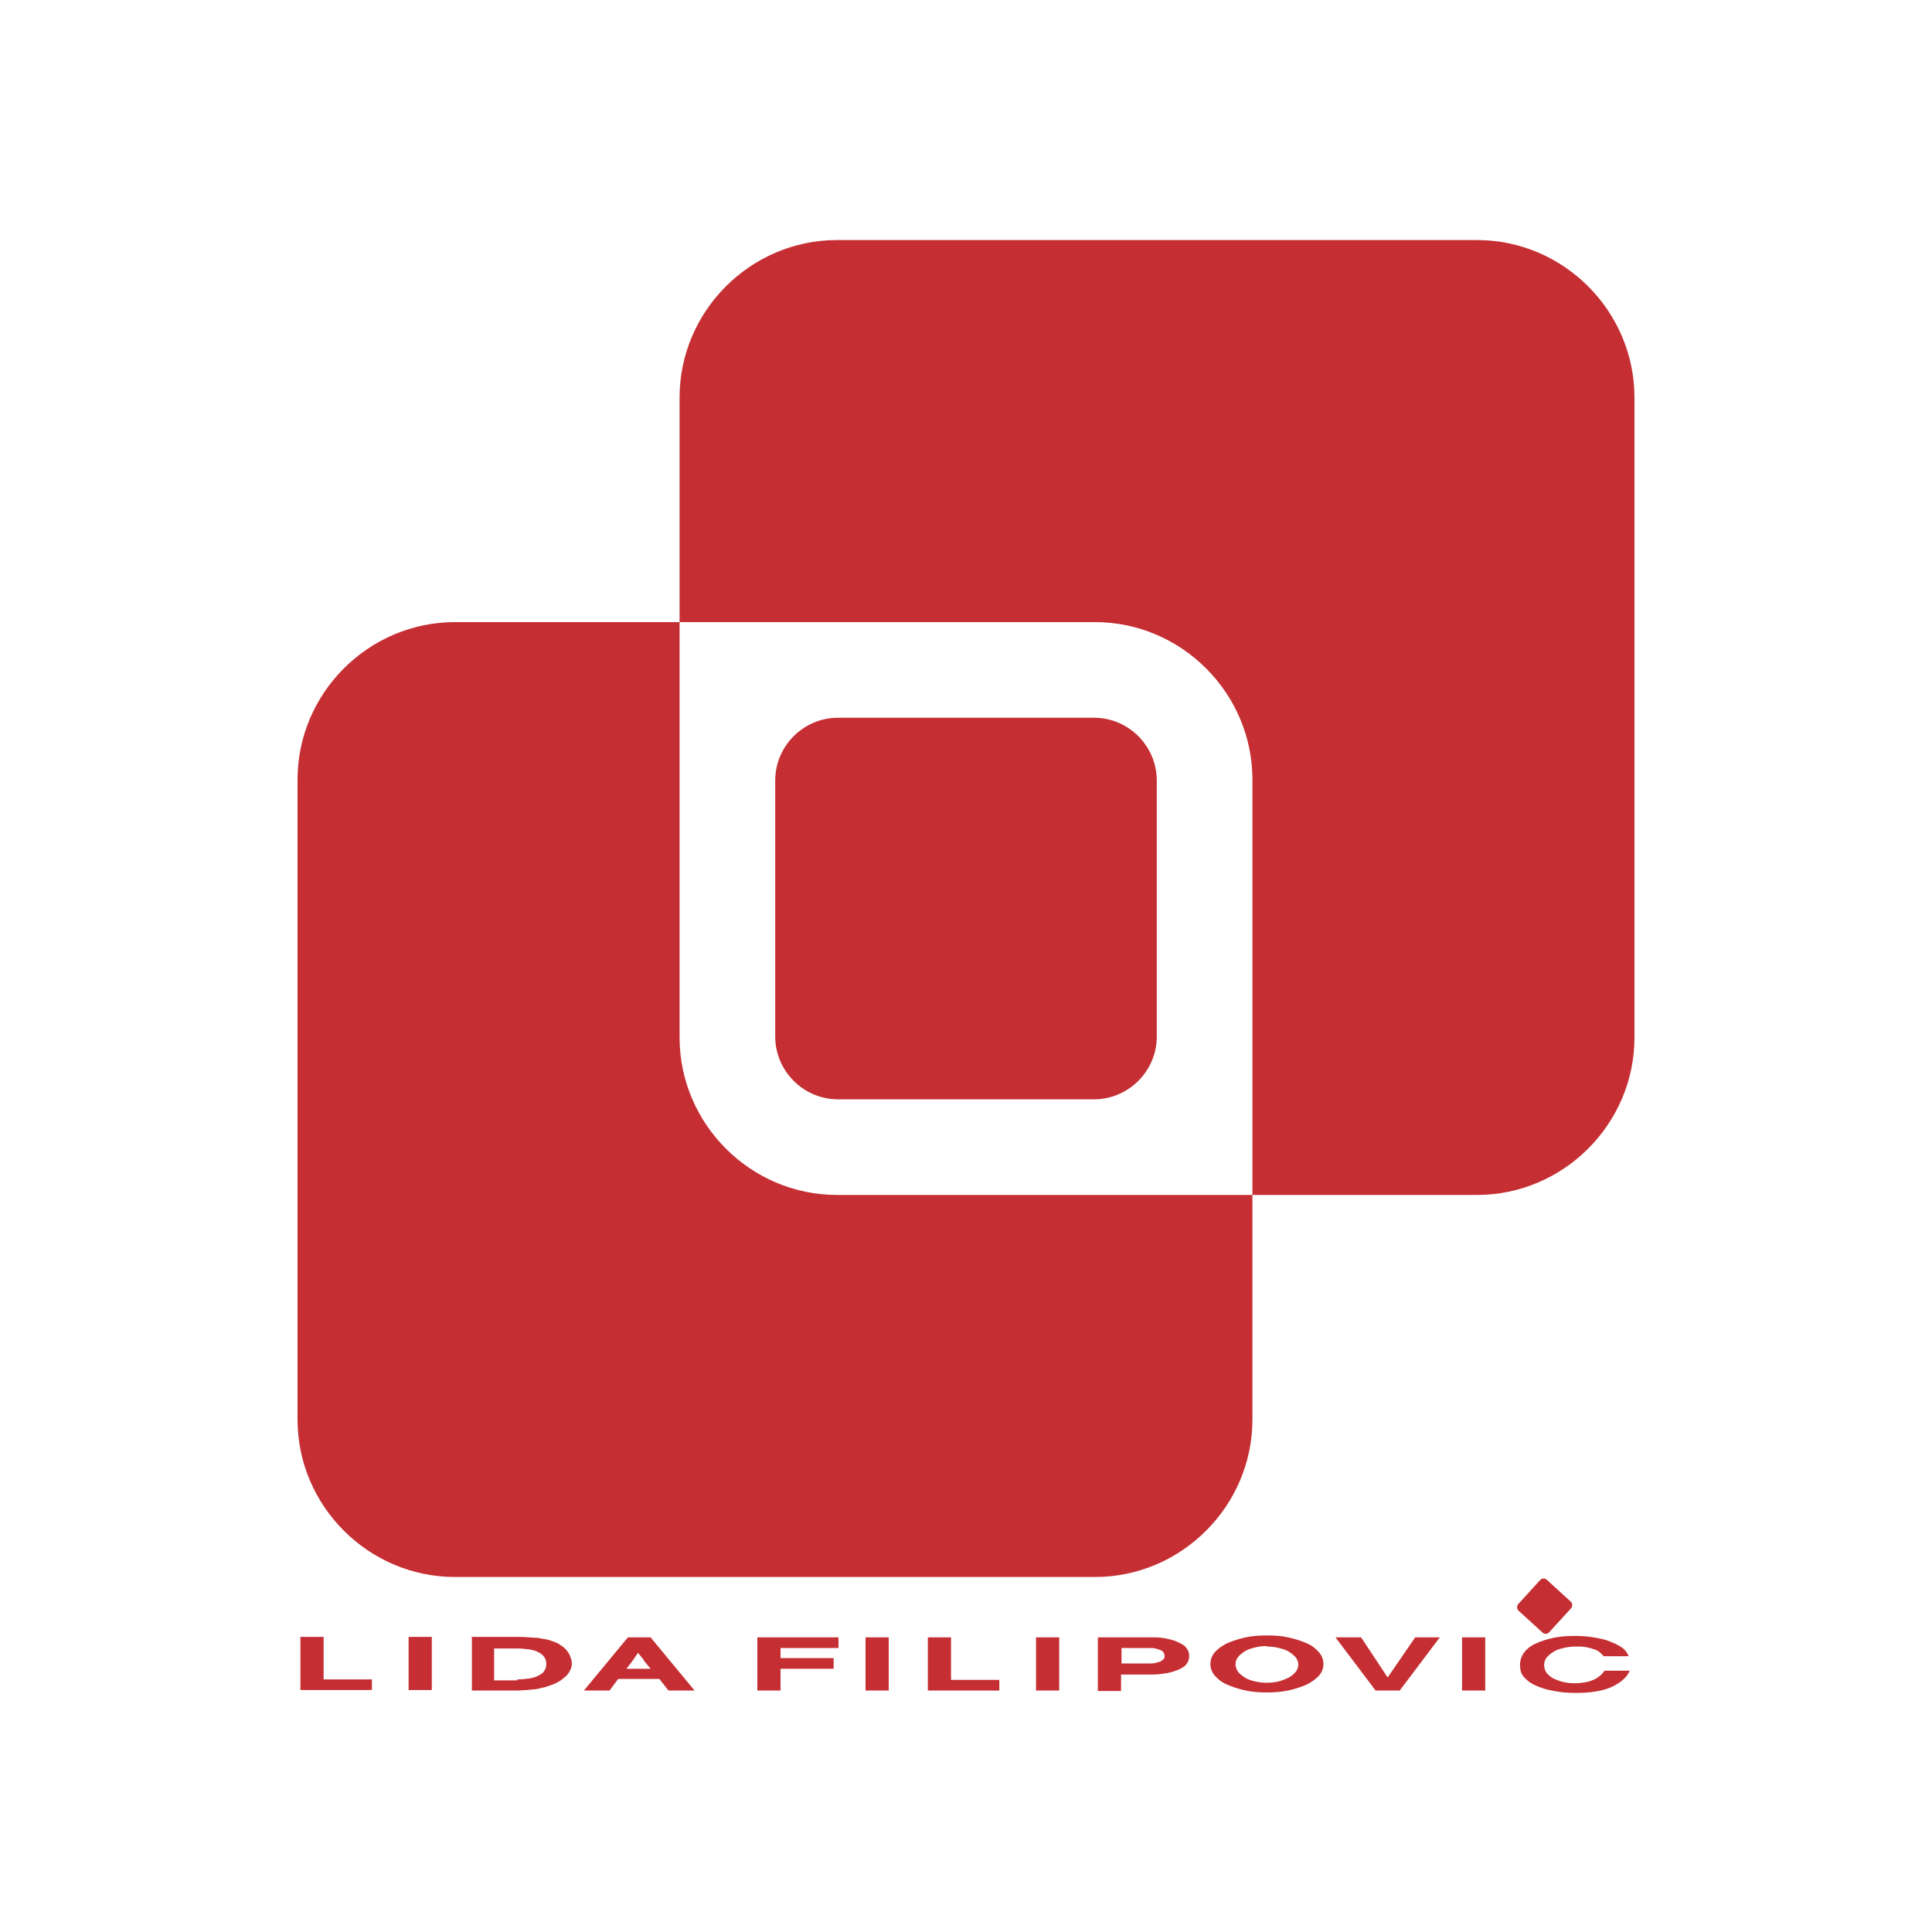
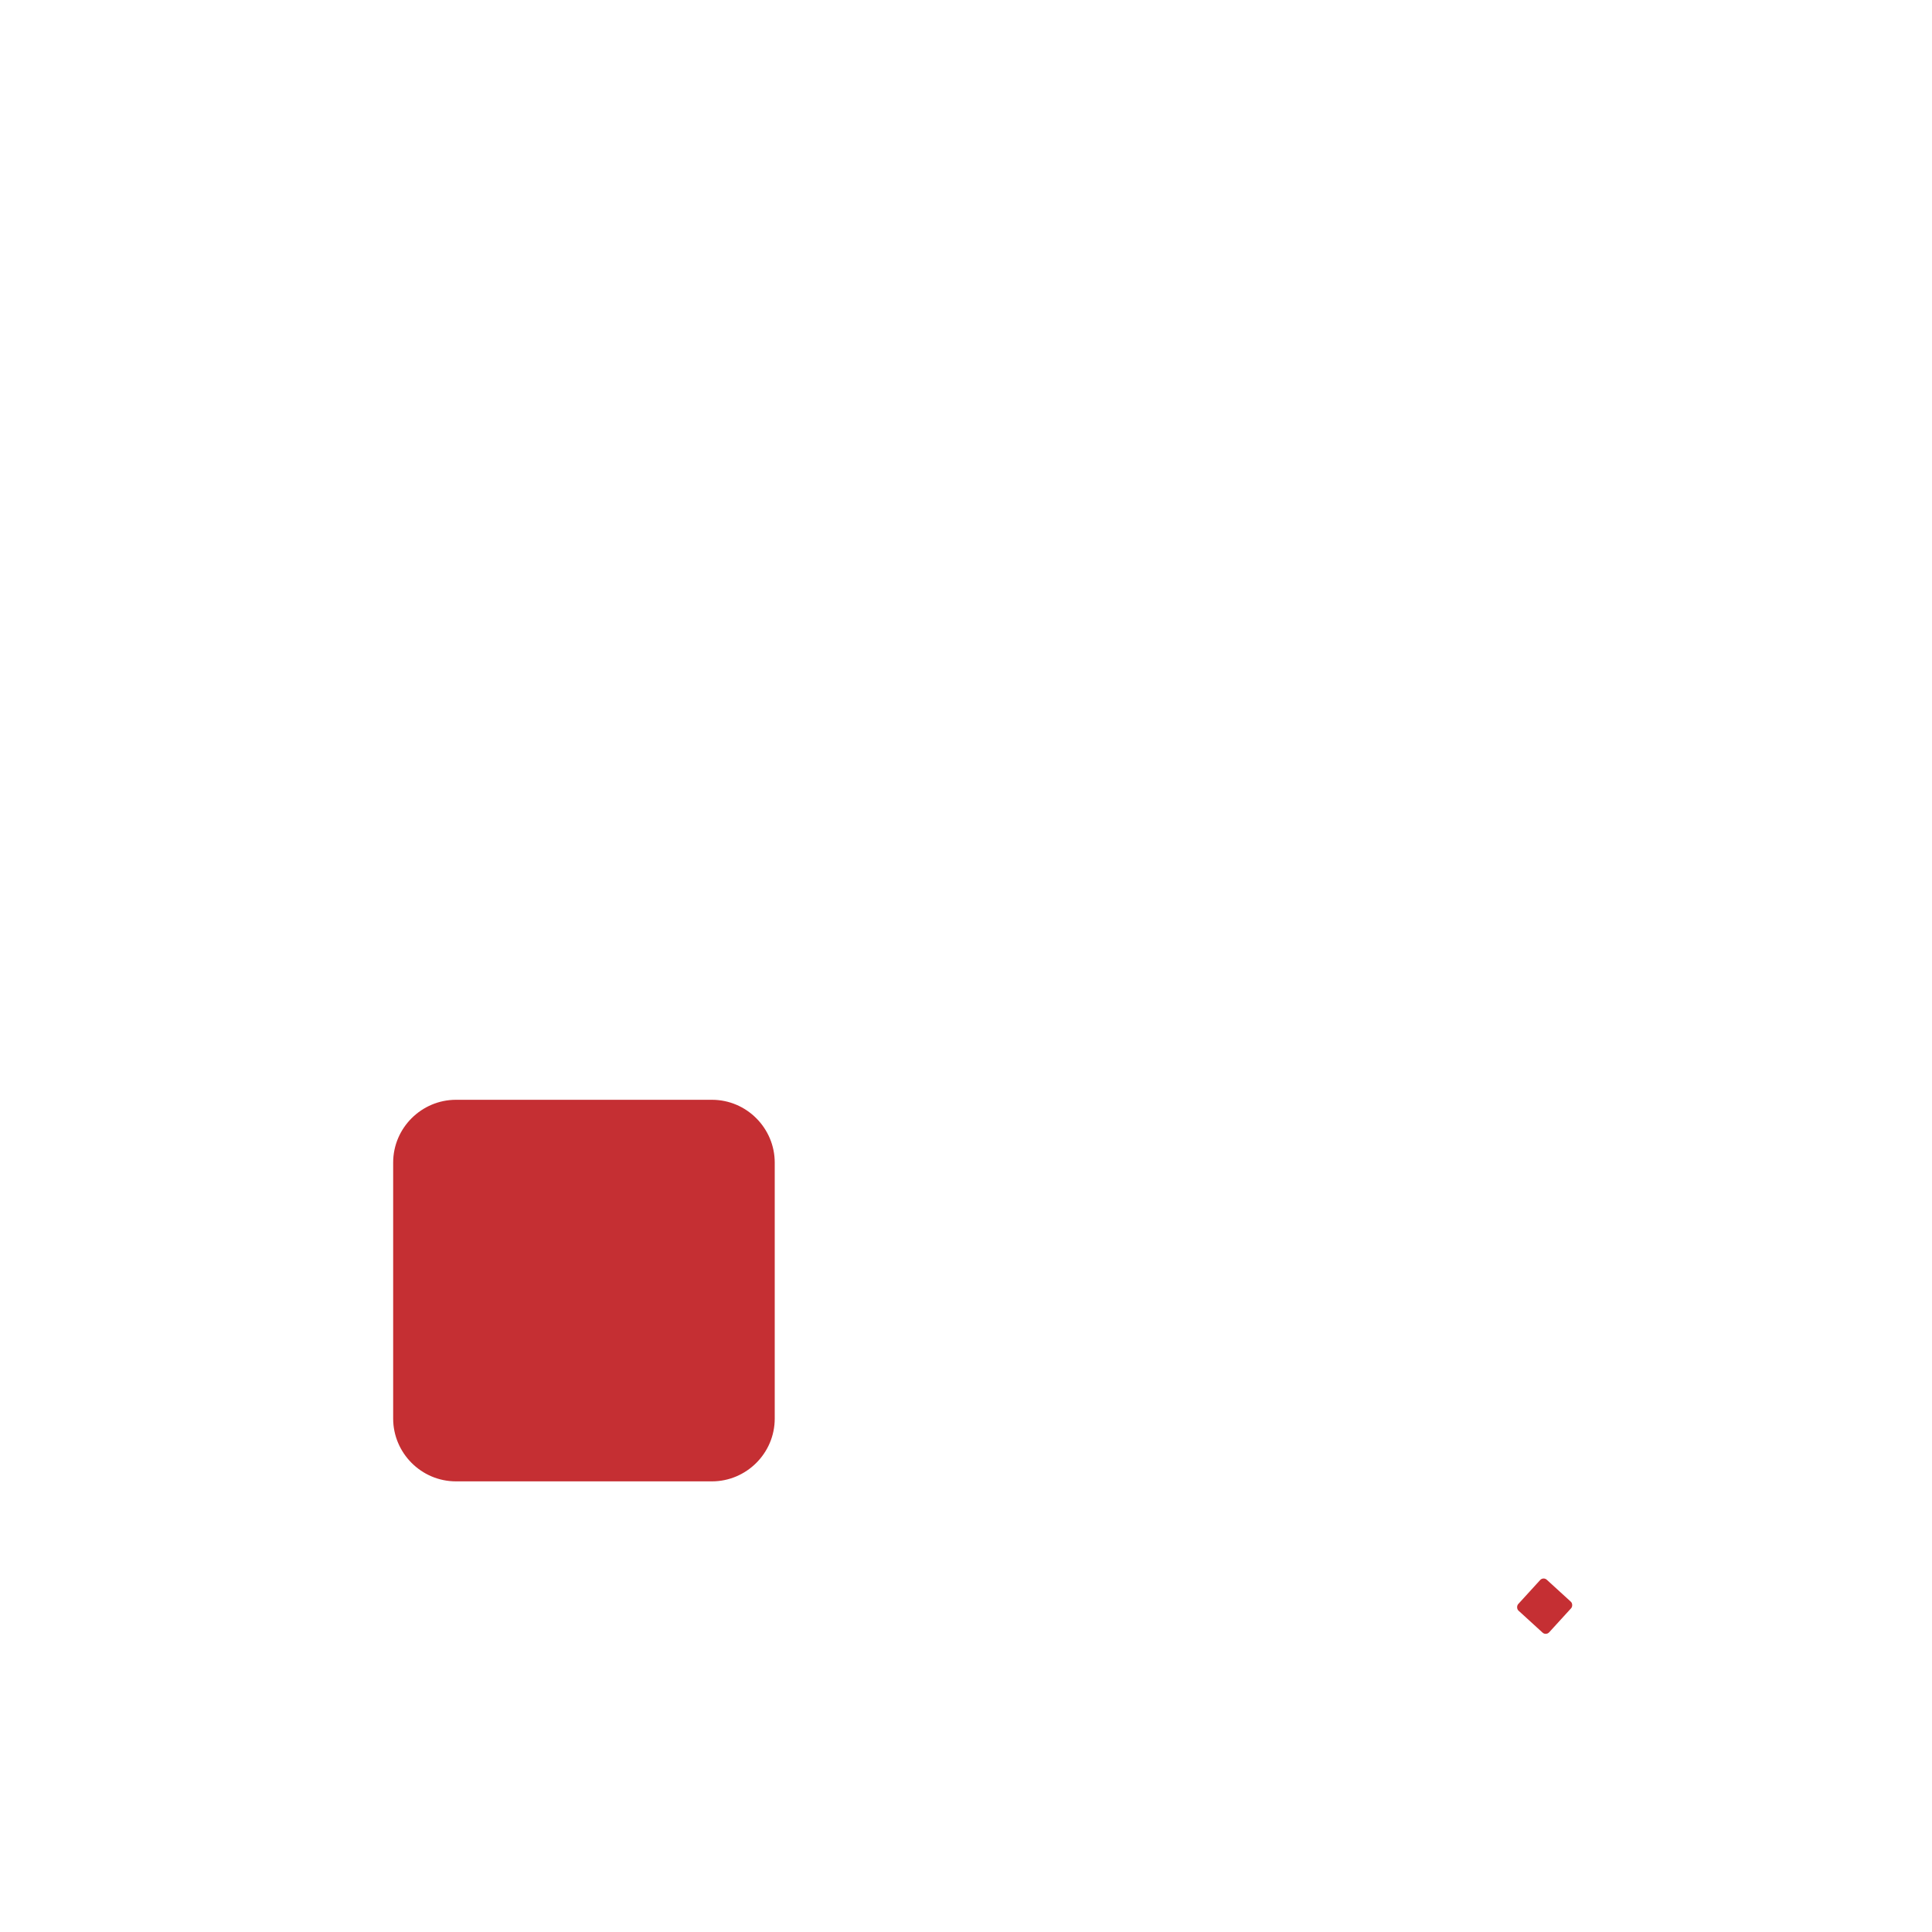
<svg xmlns="http://www.w3.org/2000/svg" xml:space="preserve" width="40mm" height="40mm" version="1.1" style="shape-rendering:geometricPrecision; text-rendering:geometricPrecision; image-rendering:optimizeQuality; fill-rule:evenodd; clip-rule:evenodd" viewBox="0 0 4000 4000">
  <defs>
    <style type="text/css">
   
    .fil0 {fill:#C52F33}
   
  </style>
  </defs>
  <g id="Layer_x0020_1">
    <g id="_2605360376272">
      <rect class="fil0" transform="matrix(1.779 1.624 -1.624 1.779 3195.27 3264.15)" width="36" height="36" rx="4" ry="4" />
-       <path class="fil0" d="M942 1288l1325 0c179,0 326,147 326,326l0 1325c0,179 -147,326 -326,326l-1325 0c-179,0 -326,-147 -326,-326l0 -1325c0,-179 147,-326 326,-326zm791 -791l1325 0c179,0 326,147 326,326l0 1325c0,179 -147,326 -326,326l-1325 0c-179,0 -326,-147 -326,-326l0 -1325c0,-179 147,-326 326,-326zm2 989l530 0c72,0 130,59 130,130l0 530c0,72 -59,130 -130,130l-530 0c-72,0 -130,-59 -130,-130l0 -530c0,-72 59,-130 130,-130z" />
-       <path class="fil0" d="M622 3499l0 -110 48 0 0 88 100 0 0 22 -148 0zm224 0l0 -110 48 0 0 110 -48 0zm129 -110l97 0c8,0 15,0 22,1 7,0 13,1 19,1 6,1 11,2 17,3 6,1 11,3 17,5 6,2 11,5 15,8 5,3 9,7 12,11 3,4 6,8 7,13 2,4 3,9 3,13 0,4 -1,9 -3,13 -2,4 -4,8 -8,12 -4,4 -8,7 -12,10 -4,3 -10,6 -15,8 -6,2 -11,4 -17,6 -6,1 -12,3 -18,4 -6,1 -13,1 -19,2 -7,0 -13,1 -20,1l-95 0 0 -110zm96 88c9,0 18,-1 25,-2 7,-1 14,-3 19,-6 6,-3 10,-6 12,-10 3,-4 4,-9 4,-14 0,-5 -1,-10 -4,-14 -3,-4 -7,-8 -12,-10 -5,-3 -12,-5 -19,-6 -7,-1 -16,-2 -25,-2l-48 0 0 66 48 0zm209 -1l-18 24 -53 0 91 -110 47 0 91 110 -54 0 -19 -24 -85 0zm53 -39l-12 -15 -11 16 -13 17 50 0 -14 -17zm235 63l0 -110 168 0 0 22 -120 0 0 21 110 0 0 22 -110 0 0 45 -48 0zm224 0l0 -110 48 0 0 110 -48 0zm129 0l0 -110 48 0 0 88 100 0 0 22 -148 0zm224 0l0 -110 48 0 0 110 -48 0zm129 -110l115 0c10,0 20,1 28,3 9,2 17,4 24,8 7,3 13,7 16,12 4,5 5,10 5,16 0,7 -2,12 -6,17 -4,5 -11,9 -19,12 -8,3 -17,6 -28,7 -10,2 -21,2 -33,2l-55 0 0 34 -48 0 0 -110zm105 54c5,0 9,0 13,-1 4,-1 7,-2 10,-3 3,-1 5,-3 7,-5 2,-2 2,-4 2,-7 0,-3 -1,-5 -2,-7 -2,-2 -4,-4 -7,-5 -3,-1 -7,-2 -10,-3 -4,-1 -8,-1 -13,-1l-57 0 0 32 57 0zm244 60c-16,0 -30,-1 -44,-4 -14,-3 -26,-7 -38,-12 -12,-5 -20,-12 -26,-19 -6,-7 -9,-15 -9,-24 0,-9 3,-17 9,-24 6,-7 14,-13 26,-19 12,-5 24,-9 38,-12 14,-3 28,-4 44,-4 16,0 31,1 44,4 14,3 26,7 38,12 12,5 20,12 26,19 6,7 9,15 9,24 0,9 -3,17 -9,24 -6,7 -15,13 -26,19 -12,5 -24,9 -38,12 -14,3 -28,4 -44,4zm0 -96c-9,0 -18,1 -25,3 -8,2 -15,4 -21,8 -6,4 -11,8 -14,12 -3,4 -5,9 -5,15 0,5 2,10 5,15 3,4 8,8 14,12 6,4 13,6 21,8 8,2 16,3 25,3 9,0 17,-1 25,-3 8,-2 14,-5 21,-8 6,-4 11,-8 14,-12 3,-4 5,-9 5,-15 0,-5 -2,-10 -5,-14 -3,-4 -8,-8 -14,-12 -6,-4 -13,-6 -21,-8 -8,-2 -16,-3 -25,-3l0 0zm225 92l-83 -110 53 0 55 83 57 -83 51 0 -83 110 -49 0zm179 0l0 -110 48 0 0 110 -48 0zm348 -43c-3,8 -8,15 -15,21 -7,6 -15,11 -24,15 -9,4 -20,7 -32,9 -12,2 -25,3 -40,3 -17,0 -32,-1 -46,-4 -14,-2 -26,-6 -38,-11 -11,-5 -19,-11 -25,-18 -6,-7 -8,-15 -8,-25 0,-9 3,-18 8,-25 5,-7 13,-14 24,-19 11,-5 23,-9 37,-12 14,-3 29,-4 46,-4 13,0 25,1 37,3 12,2 23,4 33,8 10,4 19,8 26,13 7,5 11,11 14,18l-52 0c-2,-3 -6,-6 -9,-9 -4,-3 -8,-5 -13,-6 -5,-2 -10,-3 -16,-4 -6,-1 -12,-1 -19,-1 -9,0 -18,1 -26,3 -8,2 -15,4 -21,8 -6,4 -11,8 -14,12 -3,4 -5,9 -5,15 0,5 1,10 4,15 3,4 7,8 13,12 6,3 13,6 21,8 8,2 16,3 26,3 8,0 15,-1 21,-2 6,-1 12,-3 17,-5 5,-2 9,-5 13,-8 4,-3 7,-7 10,-11l53 0z" />
+       <path class="fil0" d="M942 1288l1325 0c179,0 326,147 326,326l0 1325c0,179 -147,326 -326,326l-1325 0c-179,0 -326,-147 -326,-326l0 -1325c0,-179 147,-326 326,-326zl1325 0c179,0 326,147 326,326l0 1325c0,179 -147,326 -326,326l-1325 0c-179,0 -326,-147 -326,-326l0 -1325c0,-179 147,-326 326,-326zm2 989l530 0c72,0 130,59 130,130l0 530c0,72 -59,130 -130,130l-530 0c-72,0 -130,-59 -130,-130l0 -530c0,-72 59,-130 130,-130z" />
    </g>
  </g>
</svg>